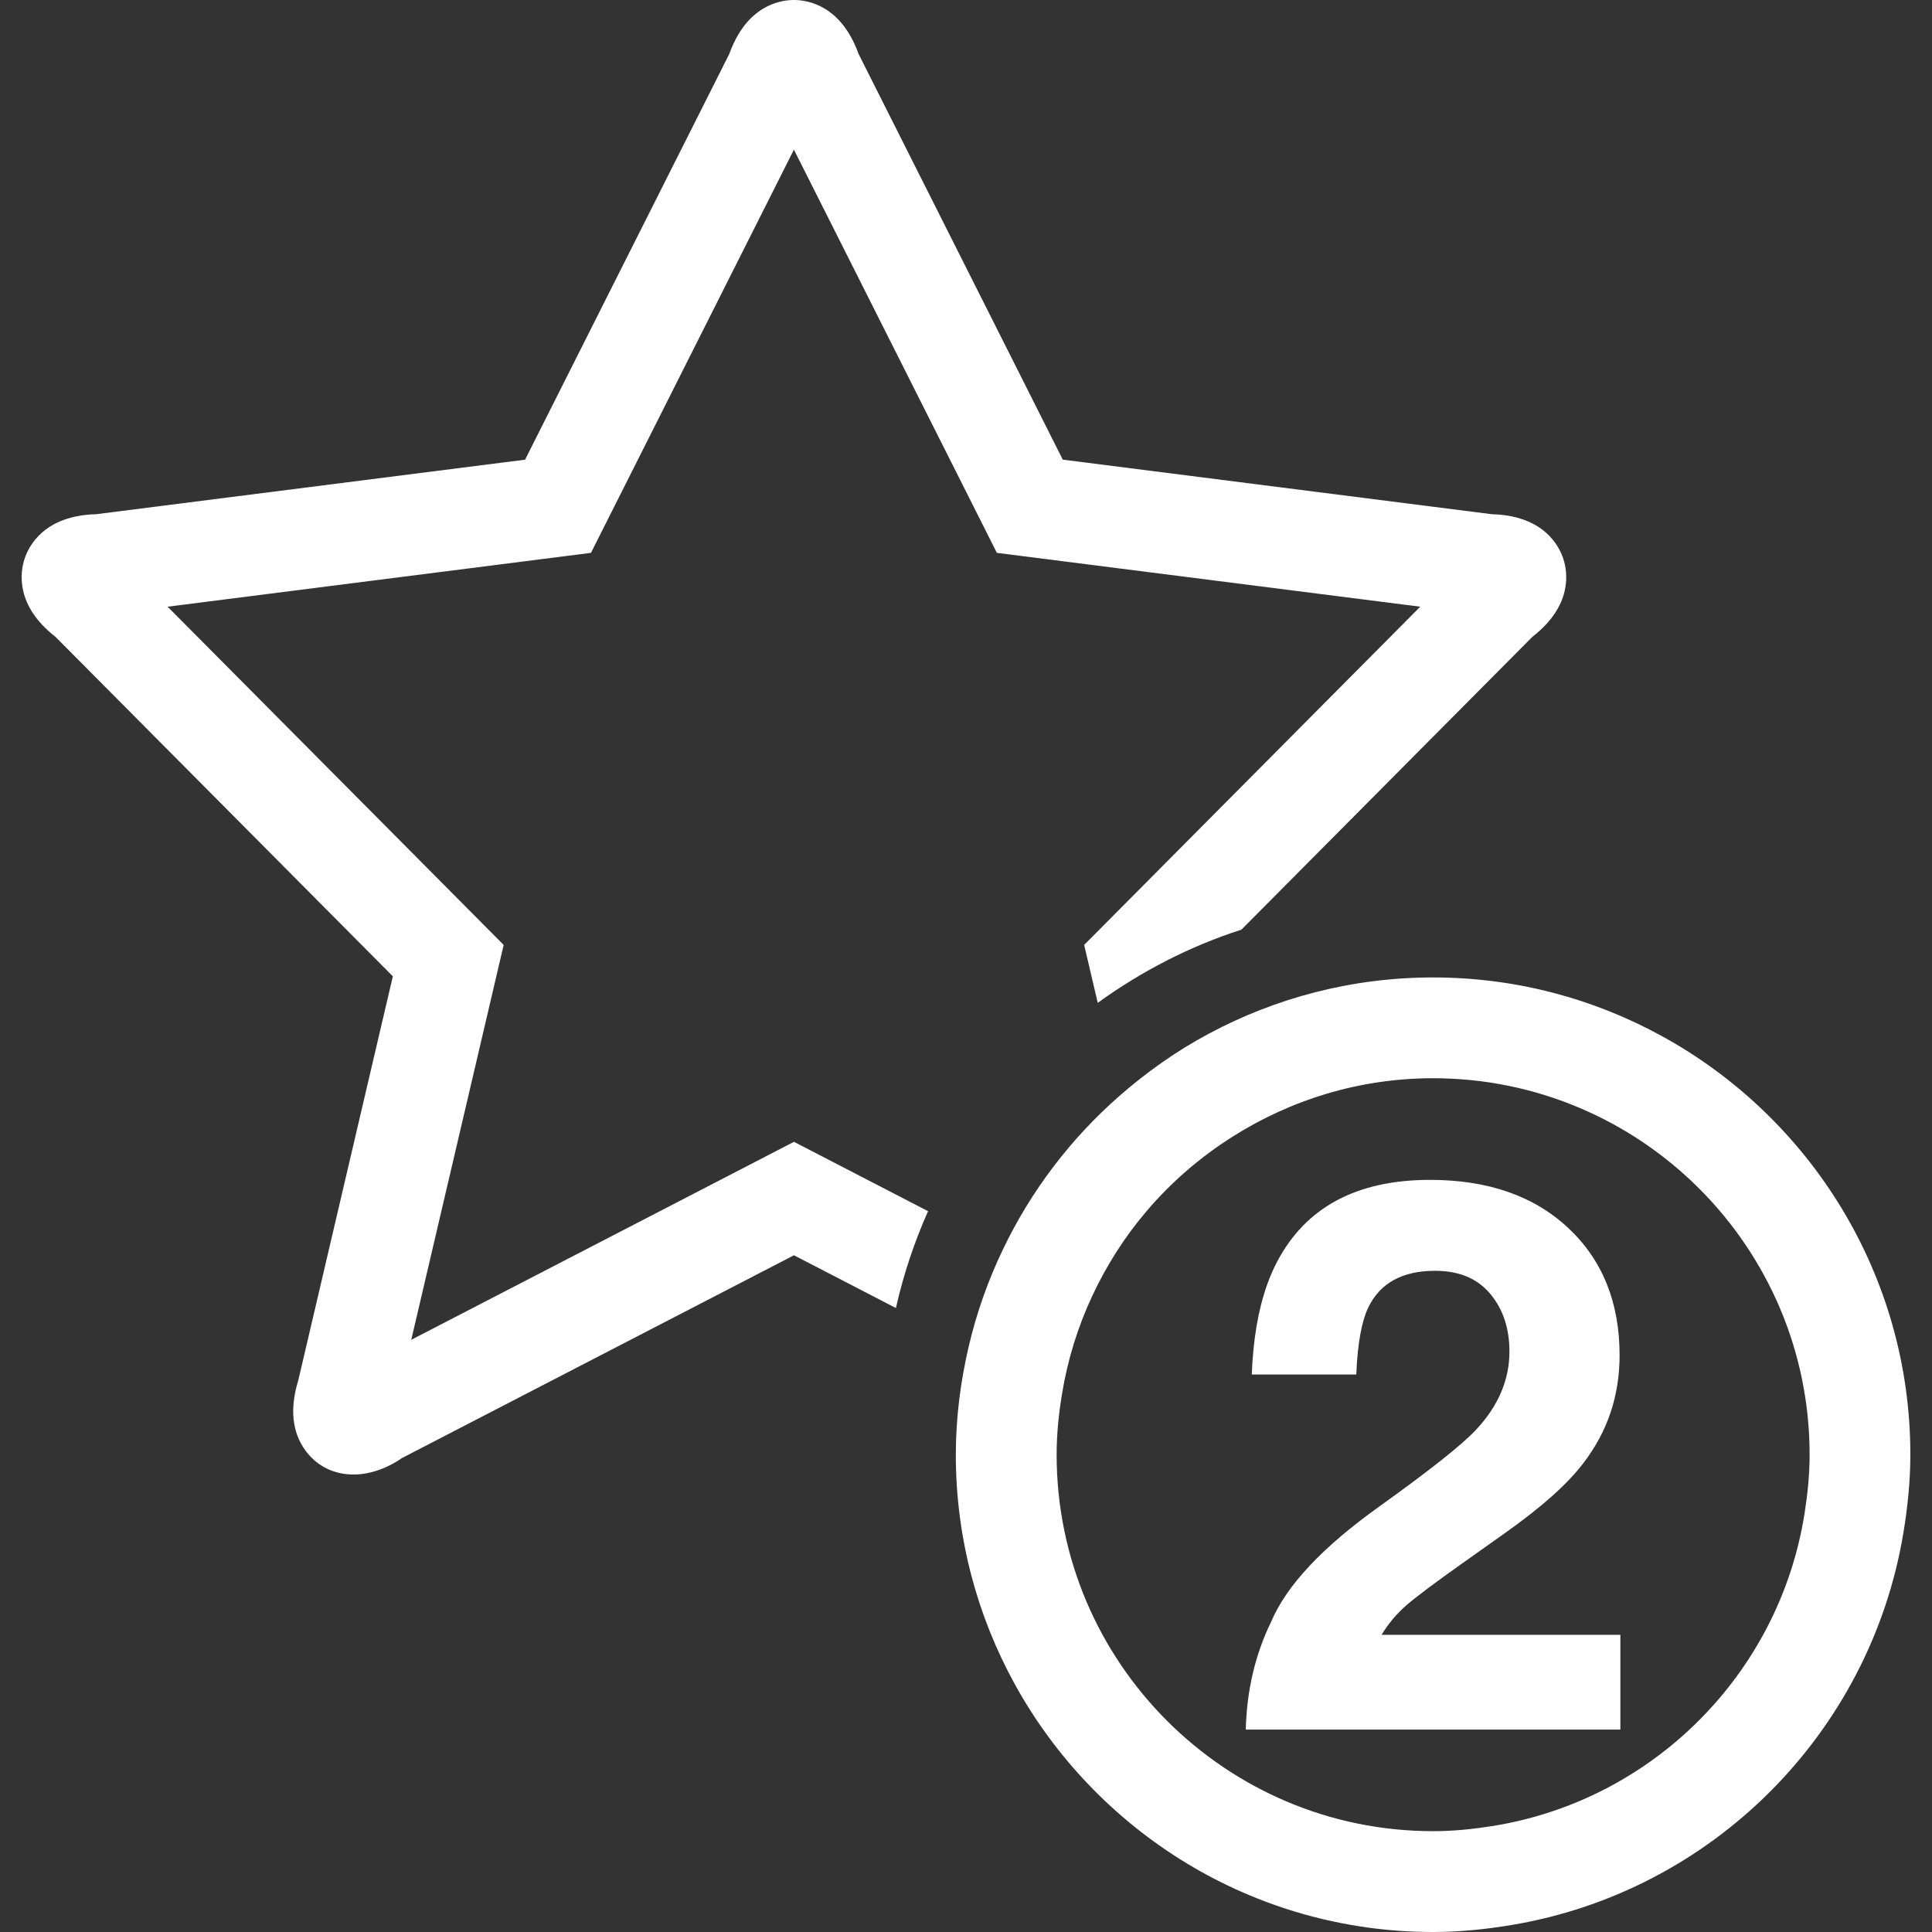
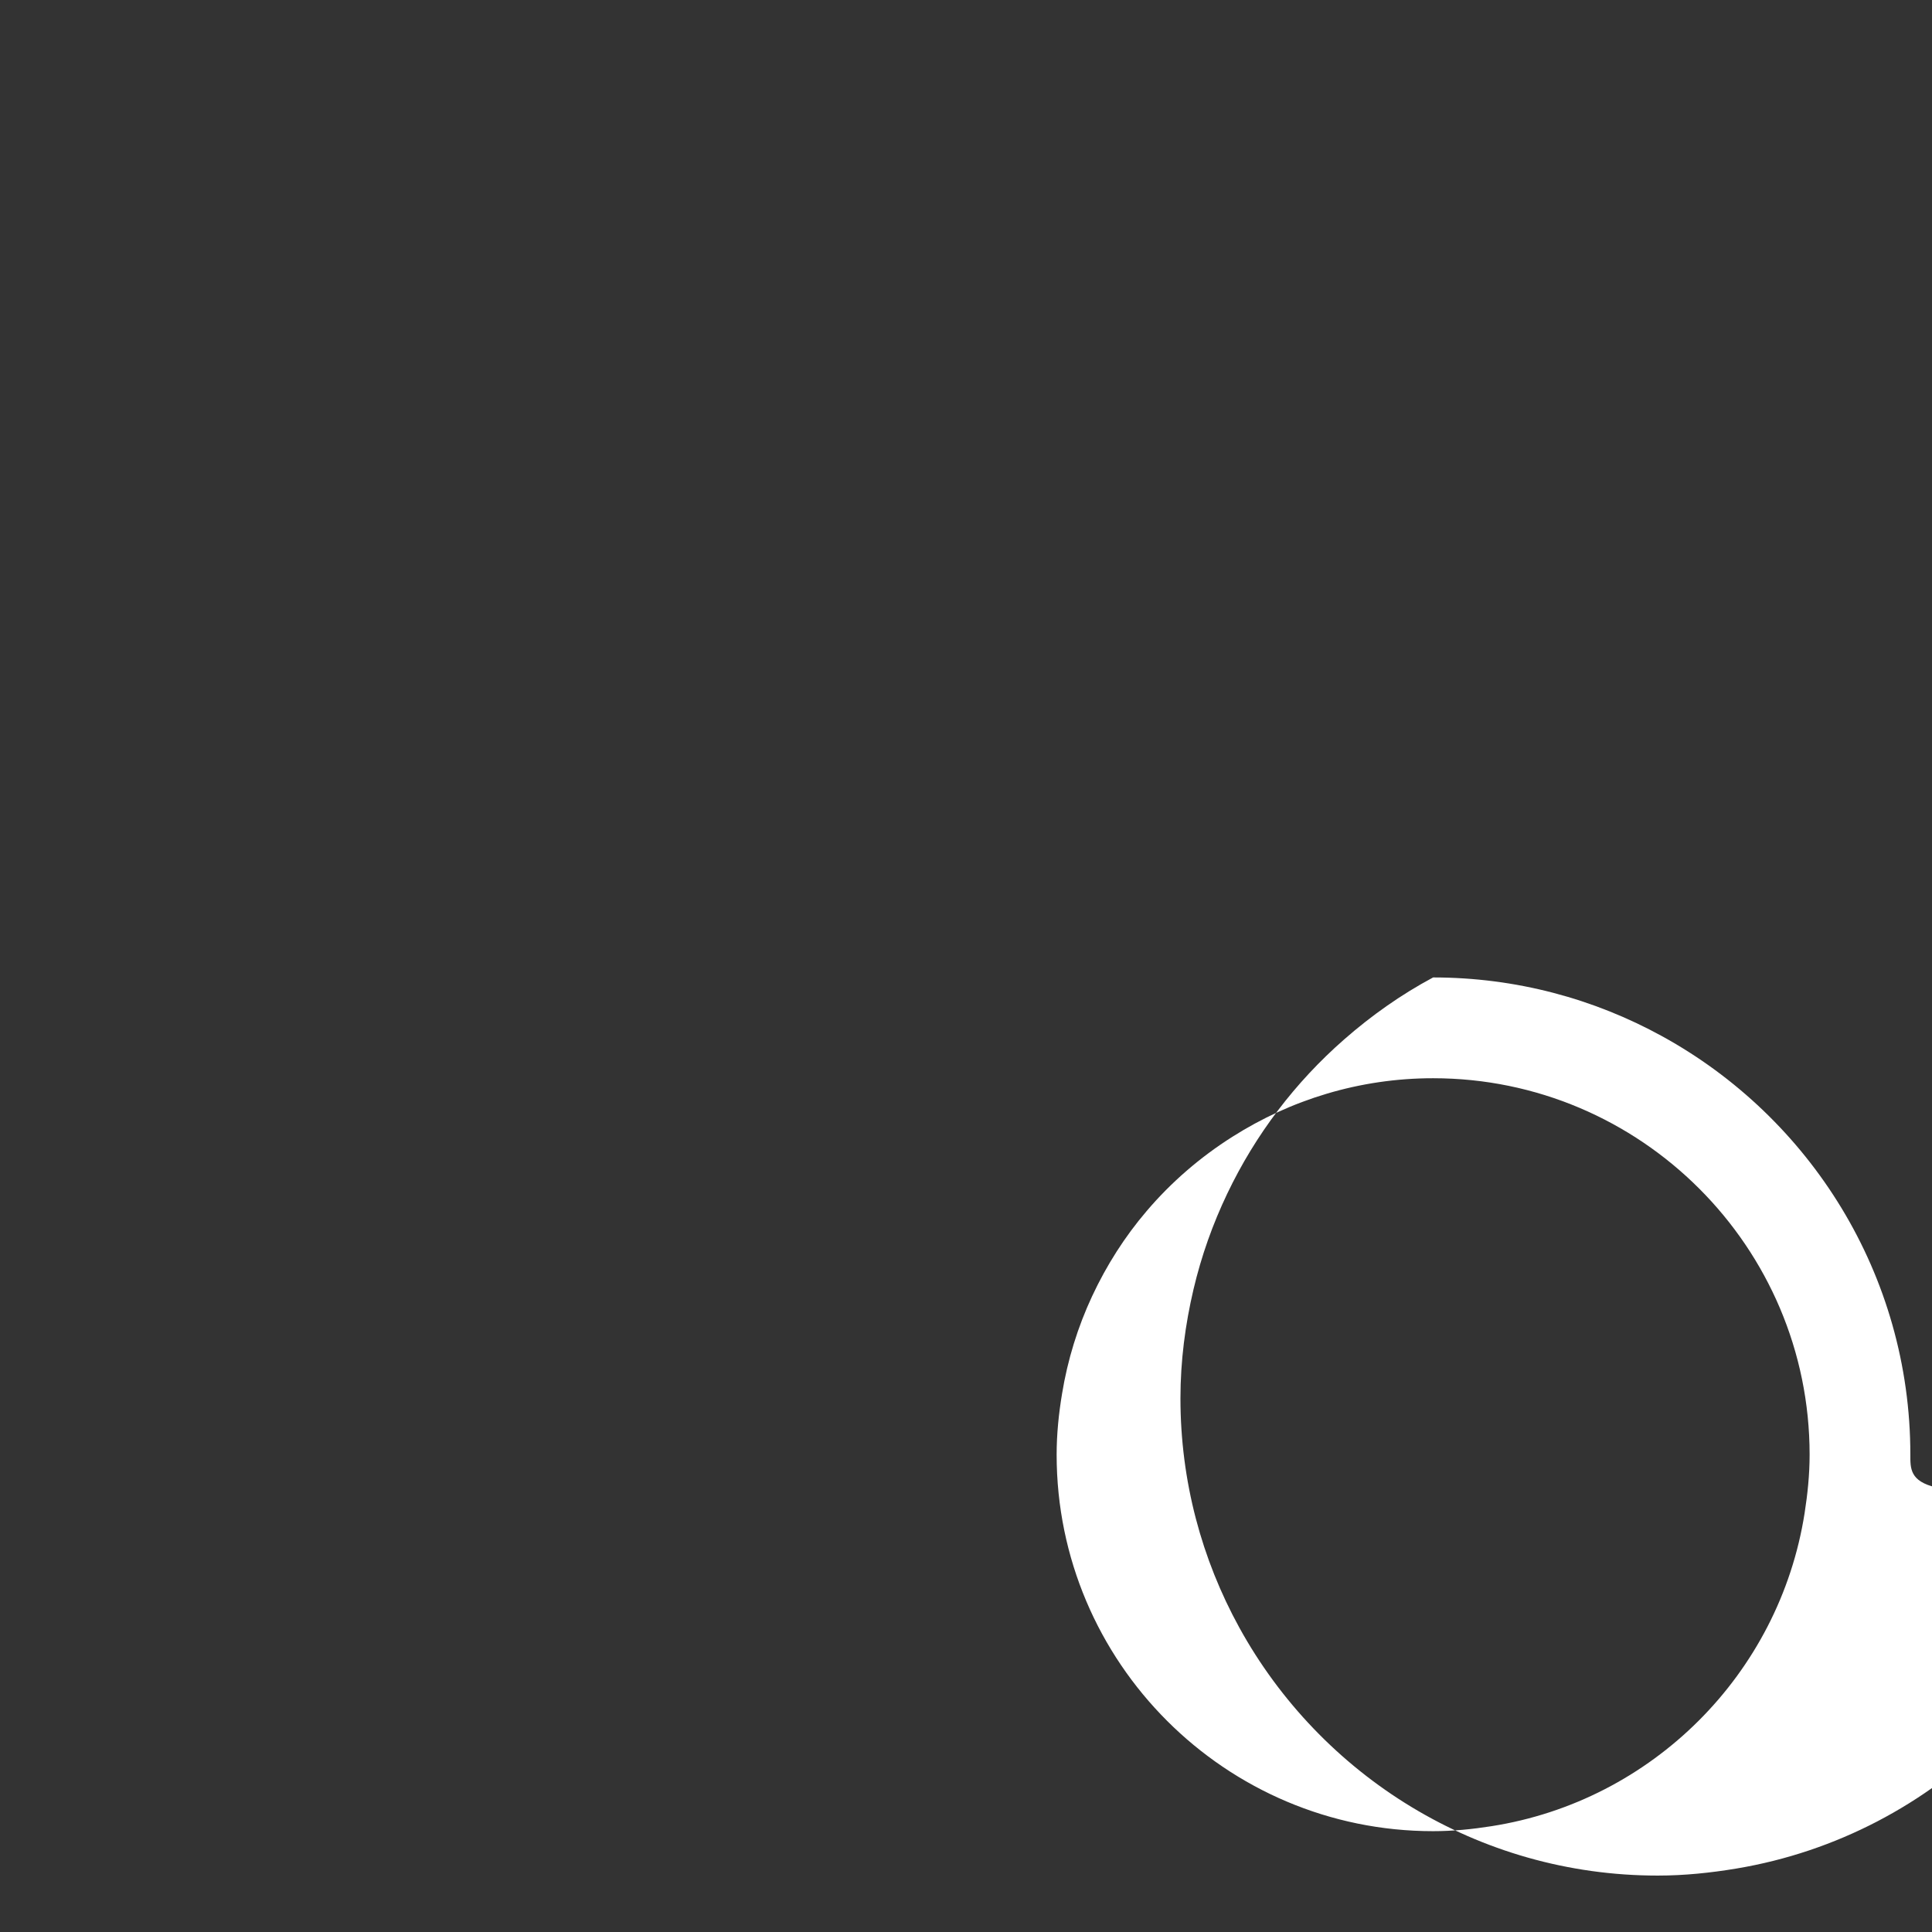
<svg xmlns="http://www.w3.org/2000/svg" id="Capa_1" x="0px" y="0px" width="512px" height="512px" viewBox="0 0 299.082 299.082" style="enable-background:new 0 0 299.082 299.082;" xml:space="preserve">
  <rect x="0" y="0" width="299.082" height="299.082" fill="#333333" stroke="none" />
  <g>
    <g>
-       <path d="M8.586,98.583l52.227,52.557l-14.632,62.521c-1.34,4.366-0.977,8.022,1.087,10.866c3.153,4.337,9.217,5.124,15.008,1.158 l60.631-31.362l15.785,8.166c1.17-5.21,2.846-10.217,4.977-14.99l-20.761-10.74l-59.242,30.646l14.305-61.126L25.946,93.919 l65.539-8.335l31.417-62.418l31.418,62.418l65.541,8.335l-52.029,52.359l2.103,8.965c6.719-4.859,14.188-8.736,22.241-11.331 l45.042-45.329c6.267-4.867,5.459-10.019,4.799-12.047c-0.66-2.044-3.062-6.733-11.11-6.937l-66.385-8.445L132.896,8.32 C130.202,0.827,125.038,0,122.907,0c-2.138,0-7.302,0.827-9.996,8.32L81.286,71.16L14.906,79.6 C6.86,79.803,4.458,84.492,3.793,86.531C3.133,88.564,2.328,93.716,8.586,98.583z" fill="#FFFFFF" />
-       <path d="M295.731,225.198c0-27.898-15.549-52.223-38.425-64.785c-10.532-5.789-22.612-9.1-35.455-9.1 c-12.567,0-24.404,3.174-34.773,8.734c-4.972,2.66-9.562,5.91-13.771,9.597c-7.546,6.602-13.716,14.701-18.083,23.841 c-2.252,4.708-4.019,9.664-5.24,14.854c-1.274,5.424-2.019,11.05-2.019,16.859c0,12.852,3.309,24.933,9.103,35.475 c12.573,22.871,36.892,38.409,64.779,38.409c4.154,0,8.201-0.427,12.167-1.087c30.98-5.169,55.441-29.624,60.621-60.6 C295.299,233.414,295.731,229.352,295.731,225.198z M221.851,283.473c-32.138,0-58.279-26.142-58.279-58.274 c0-3.21,0.324-6.338,0.832-9.405c0.869-5.331,2.453-10.409,4.667-15.152c2.225-4.763,5.043-9.191,8.414-13.142 c3.824-4.499,8.318-8.374,13.319-11.537c9.004-5.703,19.632-9.049,31.053-9.049c32.133,0,58.279,26.141,58.279,58.274 c0,3.088-0.314,6.094-0.776,9.06c-3.91,24.887-23.582,44.554-48.475,48.454C227.93,283.168,224.929,283.473,221.851,283.473z" fill="#FFFFFF" />
-       <path d="M217.758,248.465c1.539-1.33,4.393-3.463,8.562-6.418l6.673-4.733c5.616-3.976,9.658-7.576,12.11-10.806 c3.743-4.87,5.617-10.43,5.617-16.706c0-8.176-2.651-14.747-7.952-19.703c-5.297-4.966-12.427-7.449-21.389-7.449 c-11.345,0-19.23,4.22-23.679,12.67c-0.574,1.097-1.092,2.279-1.544,3.549c-1.376,3.859-2.168,8.49-2.376,13.914h5.631h10.547 c0.193-4.748,0.818-8.211,1.864-10.395c1.833-3.773,5.275-5.662,10.339-5.662c3.696,0,6.54,1.184,8.53,3.56 c1.985,2.377,2.976,5.353,2.976,8.938c0,4.397-1.731,8.449-5.199,12.146c-2.255,2.376-7.221,6.307-14.889,11.801 c-8.836,6.308-14.447,12.278-16.818,17.926c-2.453,5.027-3.753,10.572-3.91,16.646h57.99v-14.66h-36.967 C214.93,251.329,216.22,249.79,217.758,248.465z" fill="#FFFFFF" />
+       <path d="M295.731,225.198c0-27.898-15.549-52.223-38.425-64.785c-10.532-5.789-22.612-9.1-35.455-9.1 c-4.972,2.66-9.562,5.91-13.771,9.597c-7.546,6.602-13.716,14.701-18.083,23.841 c-2.252,4.708-4.019,9.664-5.24,14.854c-1.274,5.424-2.019,11.05-2.019,16.859c0,12.852,3.309,24.933,9.103,35.475 c12.573,22.871,36.892,38.409,64.779,38.409c4.154,0,8.201-0.427,12.167-1.087c30.98-5.169,55.441-29.624,60.621-60.6 C295.299,233.414,295.731,229.352,295.731,225.198z M221.851,283.473c-32.138,0-58.279-26.142-58.279-58.274 c0-3.21,0.324-6.338,0.832-9.405c0.869-5.331,2.453-10.409,4.667-15.152c2.225-4.763,5.043-9.191,8.414-13.142 c3.824-4.499,8.318-8.374,13.319-11.537c9.004-5.703,19.632-9.049,31.053-9.049c32.133,0,58.279,26.141,58.279,58.274 c0,3.088-0.314,6.094-0.776,9.06c-3.91,24.887-23.582,44.554-48.475,48.454C227.93,283.168,224.929,283.473,221.851,283.473z" fill="#FFFFFF" />
    </g>
  </g>
  <g> </g>
  <g> </g>
  <g> </g>
  <g> </g>
  <g> </g>
  <g> </g>
  <g> </g>
  <g> </g>
  <g> </g>
  <g> </g>
  <g> </g>
  <g> </g>
  <g> </g>
  <g> </g>
  <g> </g>
</svg>